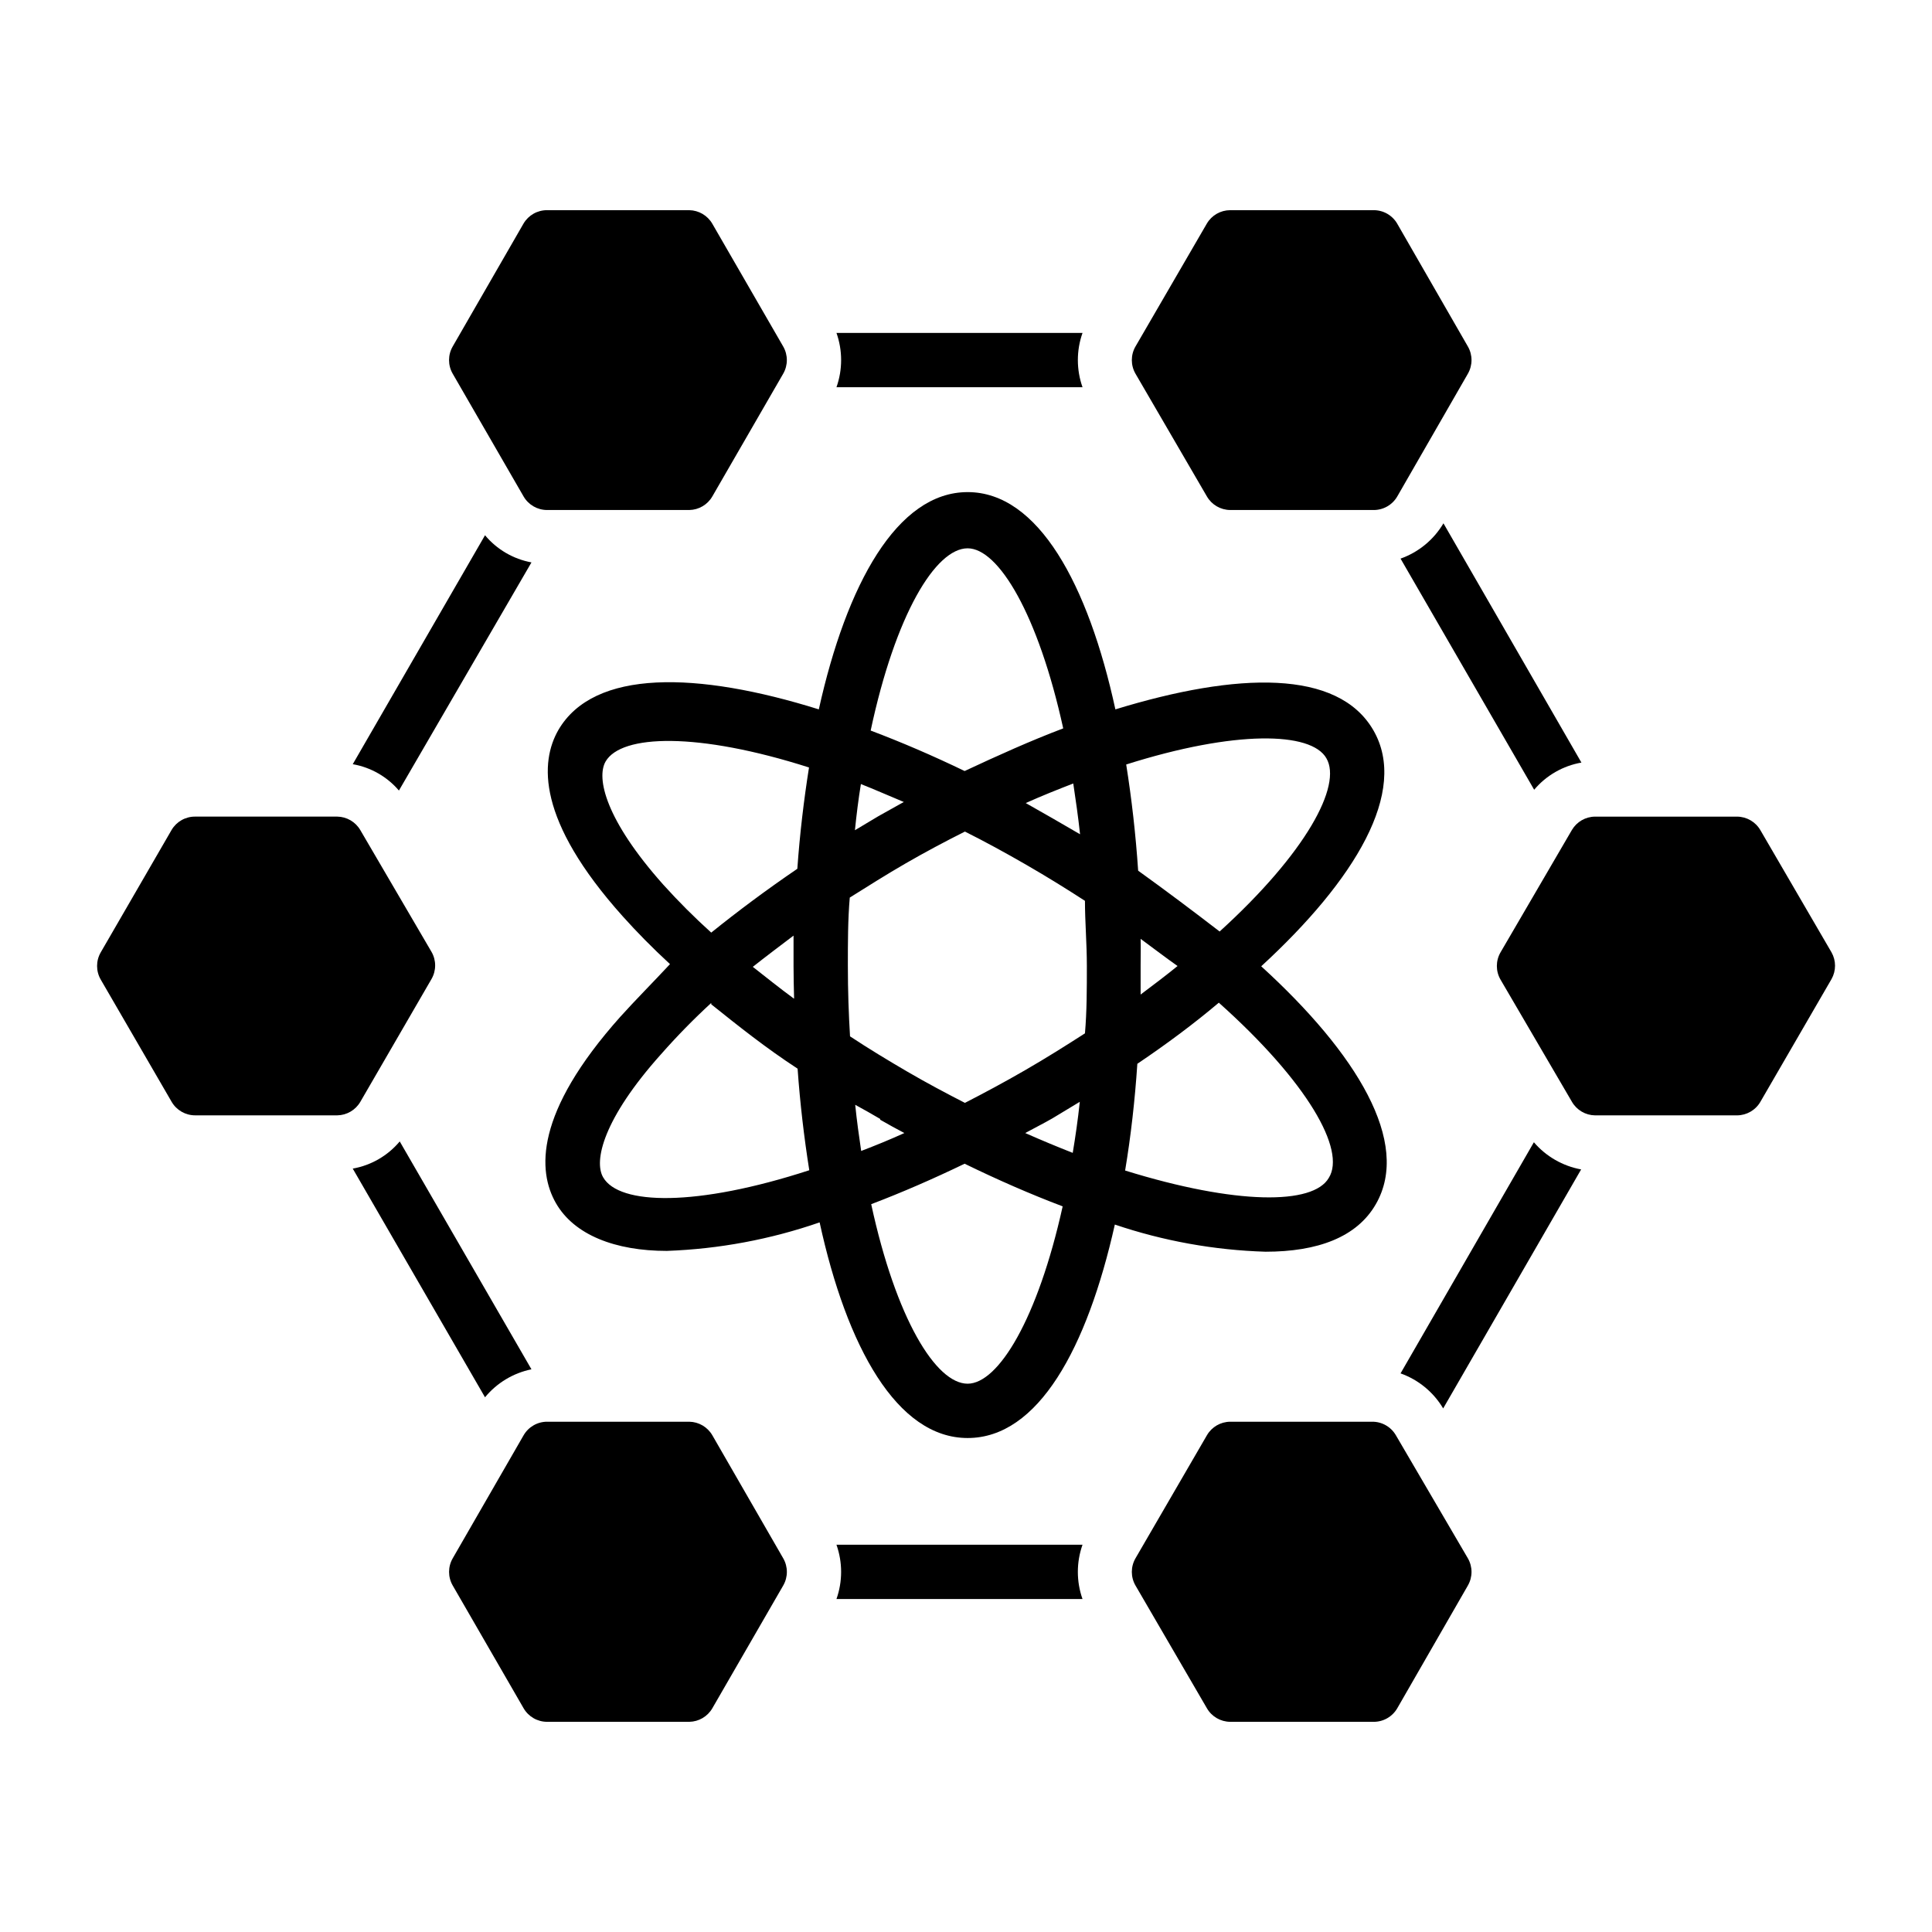
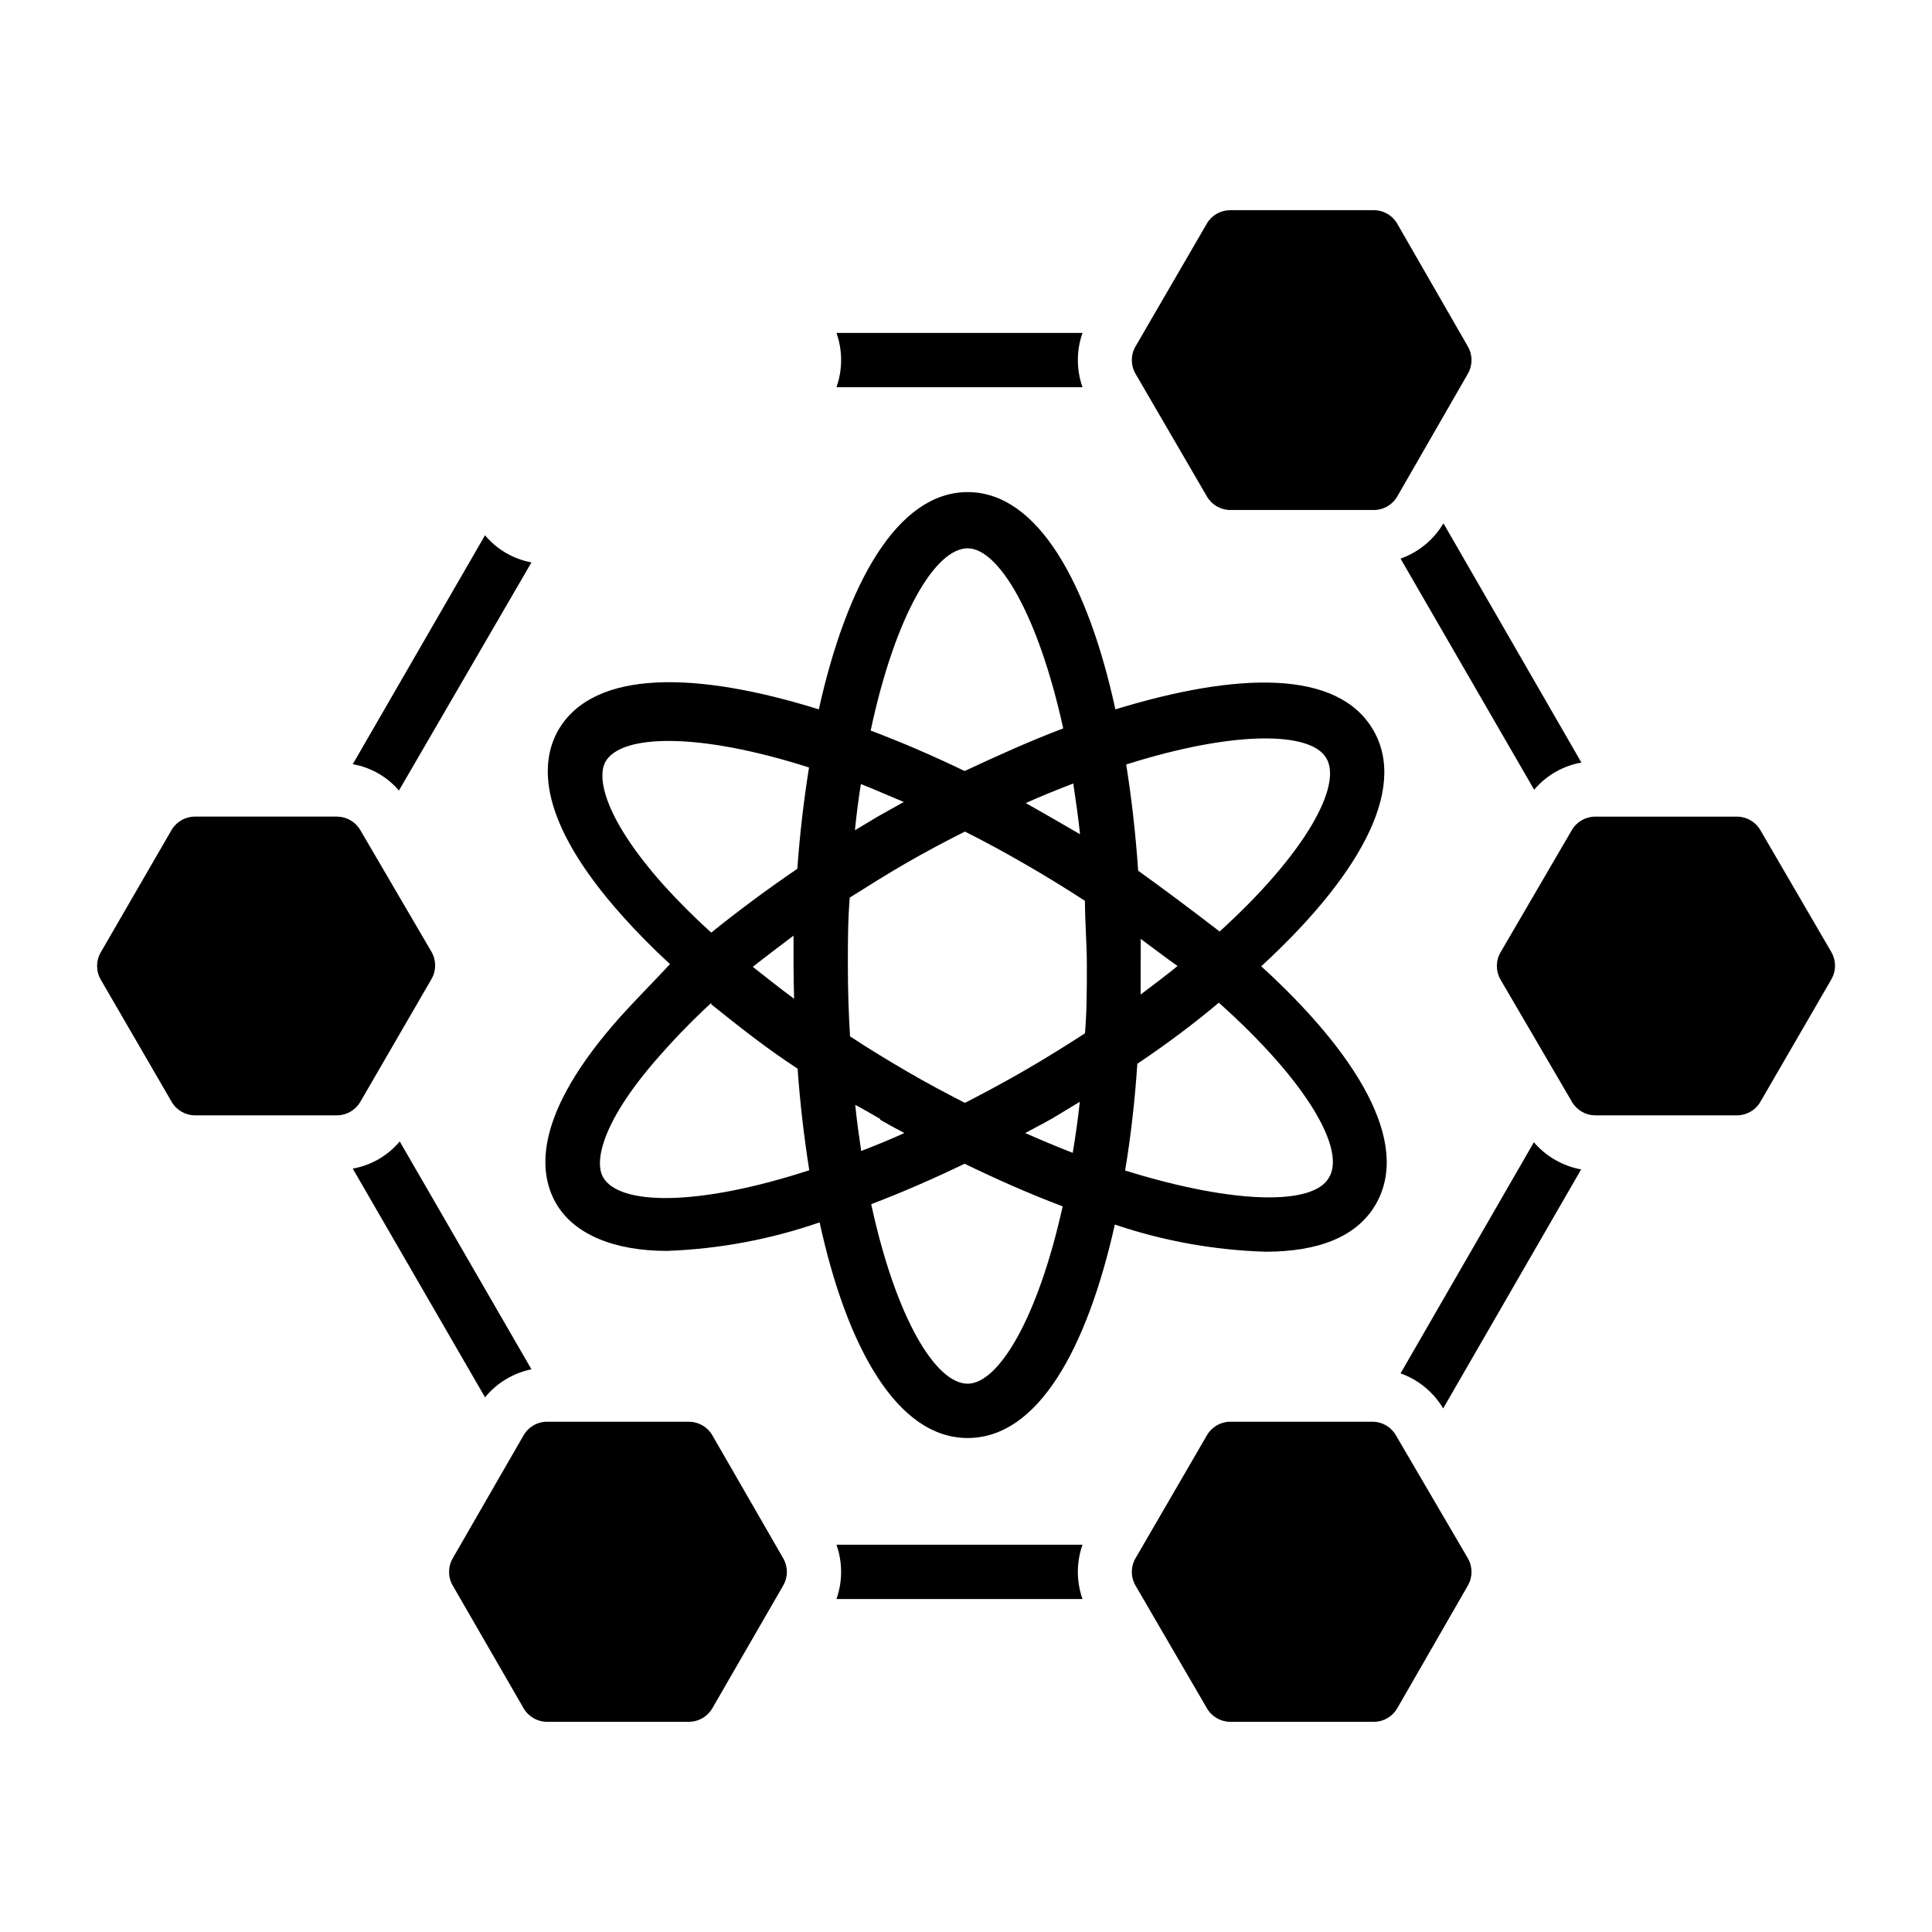
<svg xmlns="http://www.w3.org/2000/svg" fill="#000000" width="800px" height="800px" version="1.1" viewBox="144 144 512 512">
  <g>
    <path d="m430.88 246.62c-1.648-4.656-1.648-9.738 0-14.395h-65.207c1.645 4.656 1.645 9.738 0 14.395z" />
    <path d="m249.72 353.5 35.125-60.457c-4.82-0.887-9.176-3.434-12.309-7.195l-35.051 60.672c4.766 0.832 9.094 3.301 12.234 6.981z" />
    <path d="m365.67 553.37c1.645 4.66 1.645 9.738 0 14.395h65.207c-1.648-4.656-1.648-9.734 0-14.395z" />
    <path d="m515.16 292.04 35.41 61.25c3.199-3.793 7.633-6.344 12.523-7.199l-36.562-63.406c-2.578 4.356-6.602 7.664-11.371 9.355z" />
    <path d="m515.16 507.96c4.731 1.688 8.727 4.969 11.297 9.285l36.562-63.336c-4.875-0.891-9.297-3.434-12.523-7.199z" />
    <path d="m284.84 506.88-34.906-60.387h-0.004c-3.172 3.789-7.582 6.34-12.449 7.199l35.051 60.602c3.137-3.805 7.477-6.422 12.309-7.414z" />
    <path d="m239.5 435.98 18.855-32.531c1.285-2.227 1.285-4.969 0-7.195l-18.855-32.246c-1.266-2.191-3.59-3.559-6.117-3.598h-37.645c-2.566-0.027-4.953 1.316-6.262 3.527l-18.785 32.457c-1.285 2.227-1.285 4.973 0 7.199l18.785 32.387c1.293 2.234 3.68 3.609 6.262 3.598h37.645c2.527-0.039 4.852-1.406 6.117-3.598z" />
    <path d="m332.78 524.37c-1.266-2.191-3.59-3.559-6.117-3.598h-37.645c-2.582-0.012-4.969 1.363-6.262 3.598l-18.785 32.605c-1.285 2.227-1.285 4.969 0 7.195l18.785 32.531c1.293 2.238 3.68 3.609 6.262 3.598h37.645c2.527-0.039 4.852-1.406 6.117-3.598l18.785-32.531c1.285-2.227 1.285-4.969 0-7.195z" />
-     <path d="m282.75 275.56c1.293 2.234 3.68 3.609 6.262 3.598h37.645c2.527-0.039 4.852-1.406 6.117-3.598l18.785-32.531c1.285-2.227 1.285-4.973 0-7.199l-18.785-32.531c-1.266-2.191-3.59-3.559-6.117-3.598h-37.645c-2.566-0.027-4.953 1.316-6.262 3.527l-18.785 32.602c-1.285 2.227-1.285 4.973 0 7.199z" />
    <path d="m463.84 275.56c1.277 2.211 3.633 3.582 6.188 3.598h37.93c2.609 0.035 5.031-1.34 6.336-3.598l18.715-32.531h-0.004c1.285-2.227 1.285-4.973 0-7.199l-18.715-32.531h0.004c-1.305-2.258-3.727-3.637-6.336-3.598h-37.93c-2.539 0-4.894 1.34-6.188 3.527l-18.93 32.605v-0.004c-1.285 2.227-1.285 4.973 0 7.199z" />
    <path d="m629.38 396.4-18.855-32.387c-1.277-2.215-3.633-3.582-6.191-3.598h-37.641c-2.516 0.023-4.836 1.363-6.117 3.527l-18.93 32.457c-1.285 2.227-1.285 4.973 0 7.199l18.93 32.387c1.266 2.191 3.586 3.559 6.117 3.598h37.641c2.559-0.016 4.914-1.383 6.191-3.598l18.855-32.531c1.23-2.191 1.23-4.863 0-7.055z" />
    <path d="m513.93 524.37c-1.301-2.258-3.727-3.633-6.332-3.598h-37.57c-2.555 0.016-4.91 1.383-6.188 3.598l-18.93 32.605c-1.285 2.227-1.285 4.969 0 7.195l18.93 32.531c1.277 2.215 3.633 3.586 6.188 3.598h37.93c2.609 0.039 5.031-1.34 6.336-3.598l18.715-32.531h-0.004c1.285-2.227 1.285-4.969 0-7.195z" />
    <path d="m308.45 413.39c-22.887 25.621-21.953 41.023-17.129 49.445 4.82 8.422 15.691 12.668 29.438 12.668v-0.004c13.781-0.496 27.414-3.043 40.449-7.555 7.199 33.035 20.512 57.145 39.227 57.145s31.668-23.824 39.008-56.57c12.883 4.359 26.344 6.785 39.941 7.199 13.746 0 24.184-3.816 29.223-12.594 9.43-16.336-5.109-40.016-30.371-63.047 24.902-22.887 39.082-46.352 29.727-62.543-9.355-16.195-35.988-15.473-68.375-5.543-7.199-33.109-20.441-57.578-39.152-57.578-18.715 0-32.102 24.473-39.441 57.578-32.242-10.078-59.594-10.723-69.023 5.469-4.82 8.422-5.828 23.824 17.059 49.375 3.742 4.176 7.918 8.422 12.523 12.668-4.824 5.176-9.215 9.566-13.102 13.887zm91.98 97.305c-8.422 0-19-17.273-25.551-47.574 8.133-3.094 16.41-6.695 24.758-10.723 8.707 4.246 17.418 8.062 25.98 11.301-6.617 29.867-17.055 46.996-25.188 46.996zm-31.738-110.69c0-6.262 0-12.234 0.504-18.137 4.82-3.023 9.715-6.117 14.828-9.07 5.109-2.949 10.508-5.828 15.691-8.422 5.324 2.664 10.723 5.613 16.336 8.852 5.613 3.238 10.578 6.332 15.473 9.5 0 5.543 0.504 11.301 0.504 17.273s0 12.09-0.504 17.848c-5.039 3.238-10.293 6.551-15.906 9.789-5.613 3.238-10.723 5.973-15.906 8.637-5.039-2.59-10.078-5.254-15.258-8.277-5.184-3.023-10.293-6.117-15.188-9.355-0.359-5.898-0.574-12.09-0.574-18.637zm-14.395 8.566c-3.742-2.734-7.199-5.543-10.797-8.348 3.453-2.734 7.199-5.543 10.797-8.277v8.062c0 2.656 0.07 5.754 0.145 8.633zm16.266-44.555c0.434-4.246 0.938-8.277 1.582-12.234 3.672 1.441 7.199 3.023 11.371 4.75l-6.695 3.742zm45.27-7.199c4.32-1.941 8.492-3.598 12.594-5.184 0.648 4.32 1.297 8.781 1.801 13.457l-7.199-4.176zm30.445 35.988c3.453 2.519 6.695 5.039 9.789 7.199-3.094 2.519-6.332 4.965-9.789 7.559v-7.773c0-2.594 0.07-4.535 0-6.984zm-16.121 43.184c-0.504 4.75-1.152 9.211-1.871 13.531-4.031-1.582-8.203-3.312-12.594-5.254 2.375-1.297 4.82-2.519 7.199-3.887zm-52.898 4.75c2.086 1.223 4.246 2.375 6.406 3.527-3.957 1.801-7.699 3.312-11.445 4.75-0.574-3.887-1.152-7.988-1.582-12.234 2.156 1.152 4.387 2.445 6.617 3.742zm118.89 15.402c-4.102 7.199-24.543 7.199-53.98-1.941 1.512-9.07 2.59-18.57 3.238-28.285 7.699-5.184 15.043-10.652 21.594-16.195 23.535 21.016 33.758 39.082 29.148 46.422zm-0.648-111.2c4.246 7.199-5.398 25.117-28.285 45.918-7.199-5.543-14.395-10.941-21.594-16.121-0.648-9.645-1.727-19.074-3.168-28.141 28.867-9.141 49.02-8.707 53.051-1.656zm-95.074-55.633c8.203 0 18.715 17.562 25.336 47.719-8.566 3.238-17.344 7.199-26.125 11.301-8.348-4.031-16.699-7.629-24.902-10.723 6.547-30.734 17.199-48.297 25.691-48.297zm-80.68 89.102c-15.258-17.129-17.777-28.215-15.258-32.605 4.176-7.199 24.398-7.844 53.906 1.582-1.367 8.637-2.445 17.633-3.094 26.848-8.133 5.543-15.762 11.227-22.816 16.914-4.461-4.027-8.711-8.277-12.738-12.738zm12.738 31.738c7.199 5.758 14.395 11.516 22.887 17.059 0.648 9.211 1.727 18.281 3.094 26.918-29.867 9.715-50.383 9.285-54.629 1.871-2.519-4.32 0-15.473 15.332-32.605v0.004c4.195-4.769 8.637-9.309 13.316-13.605z" />
  </g>
</svg>